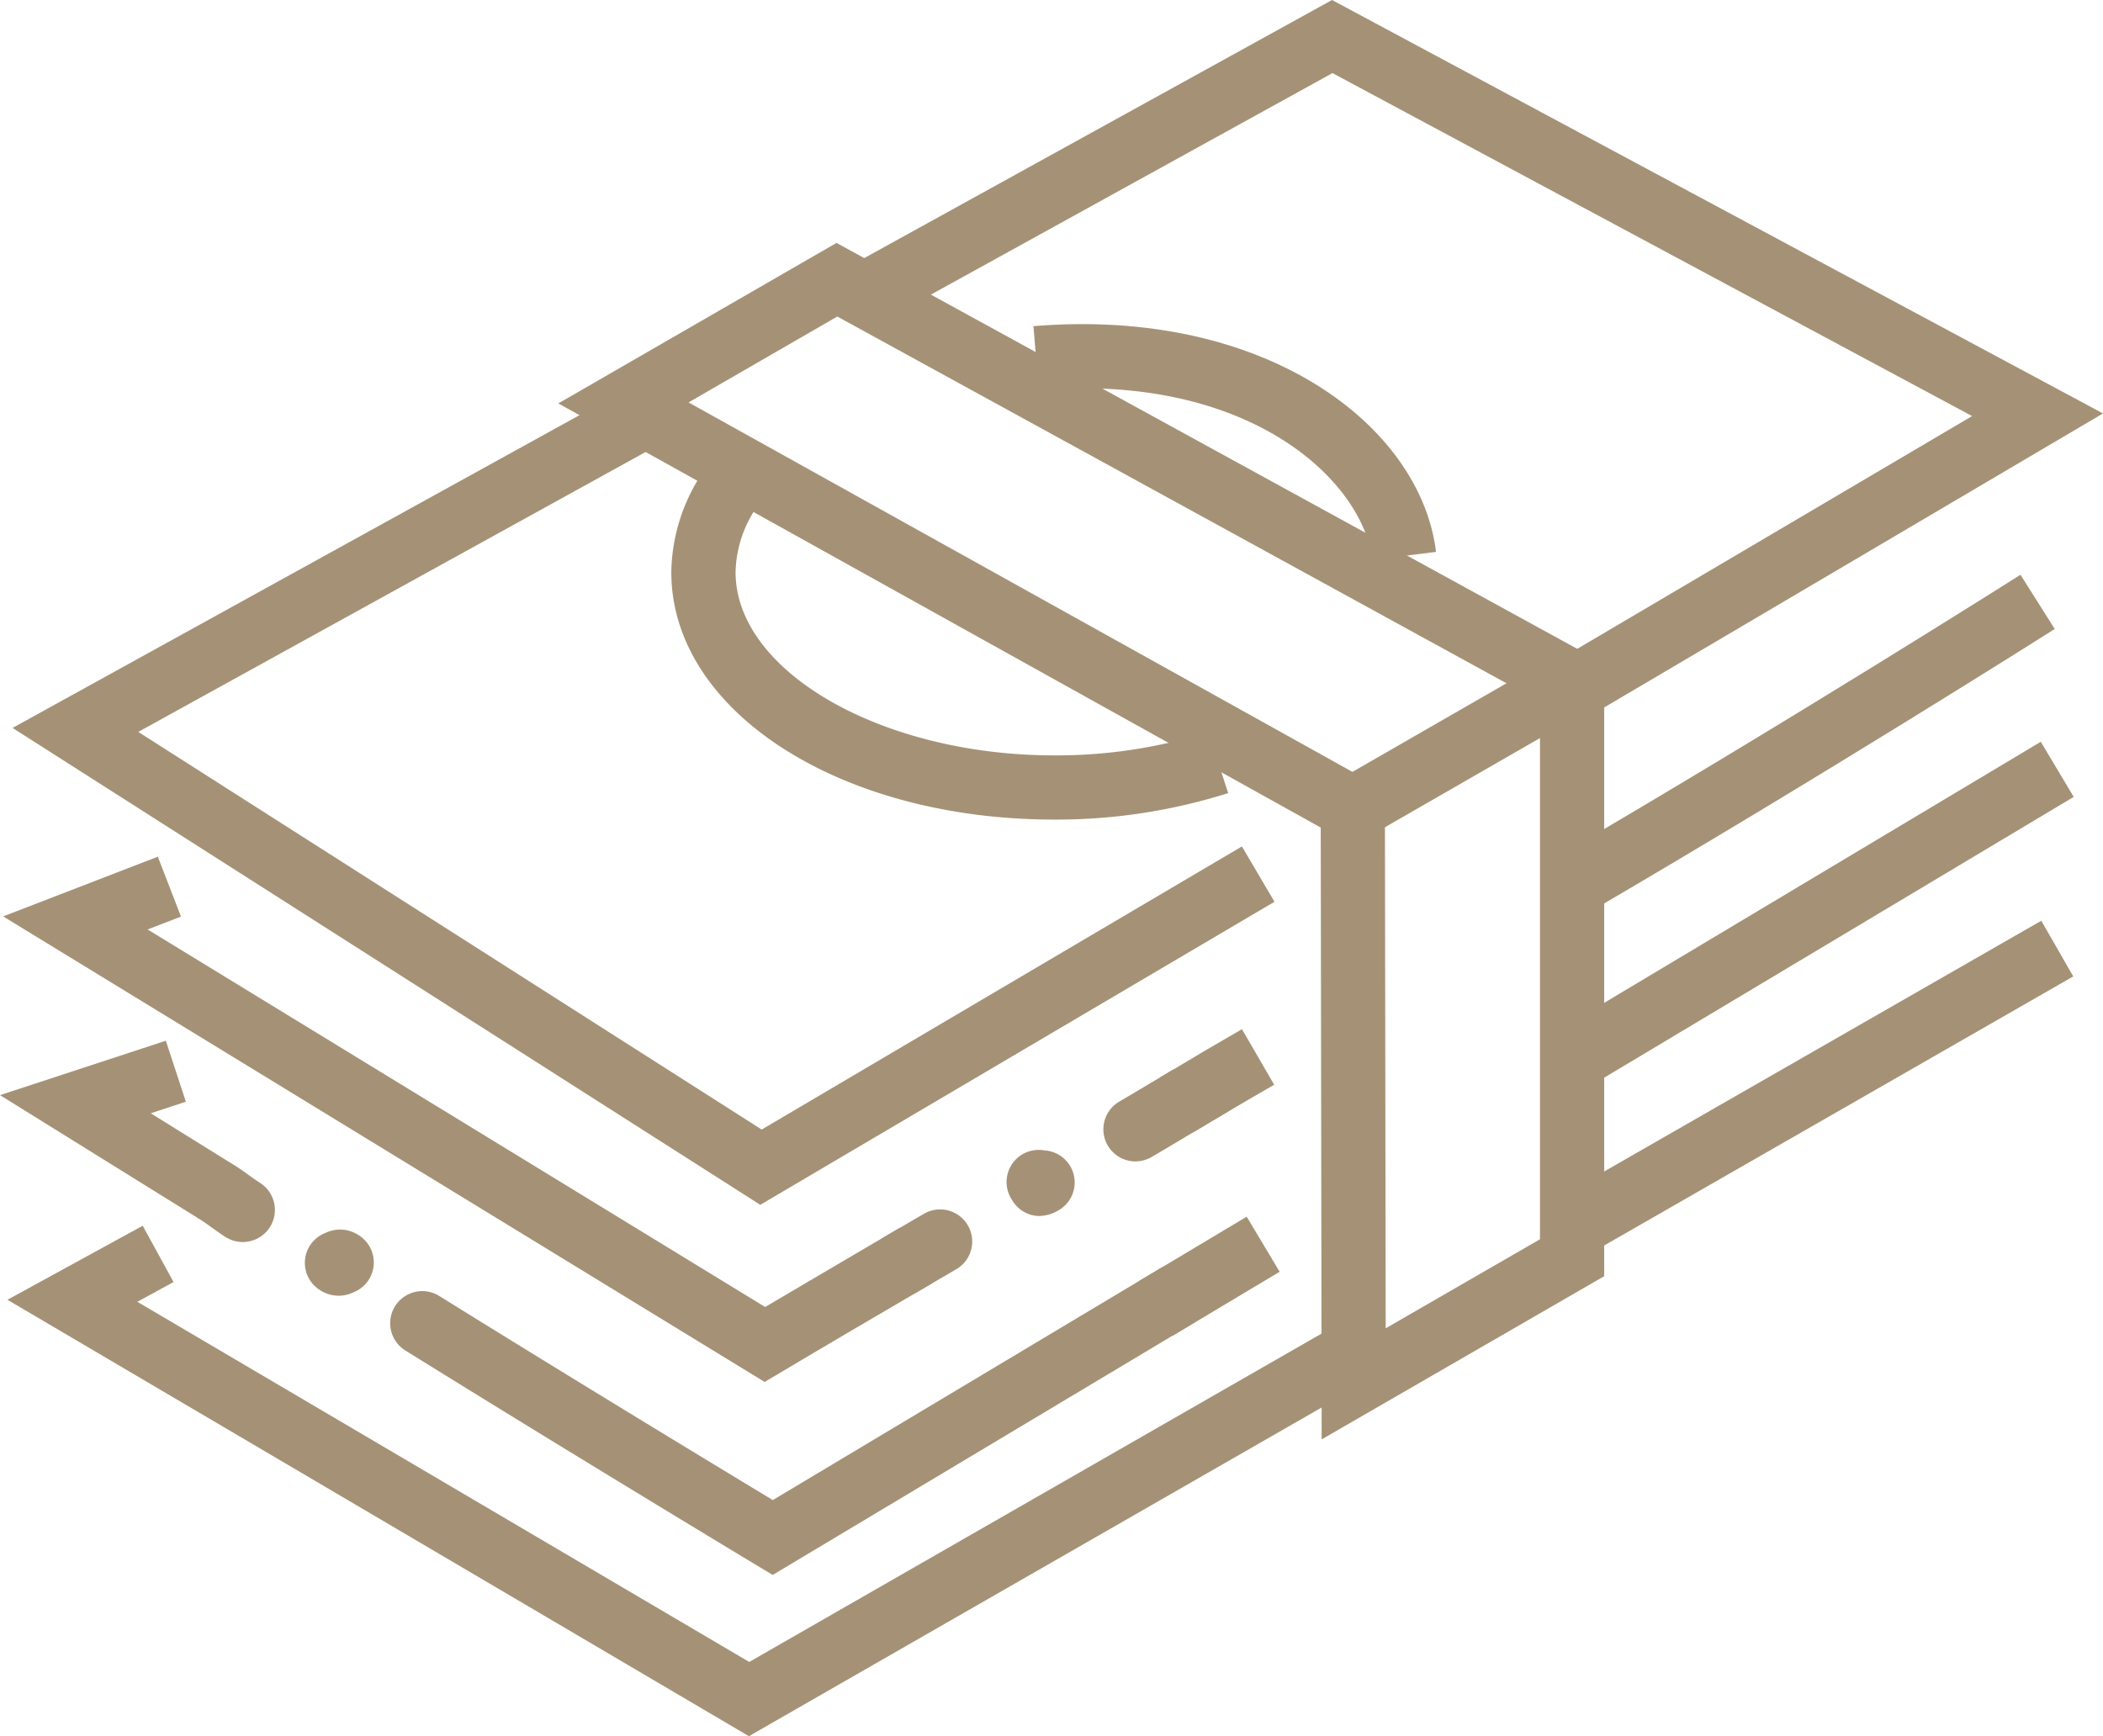
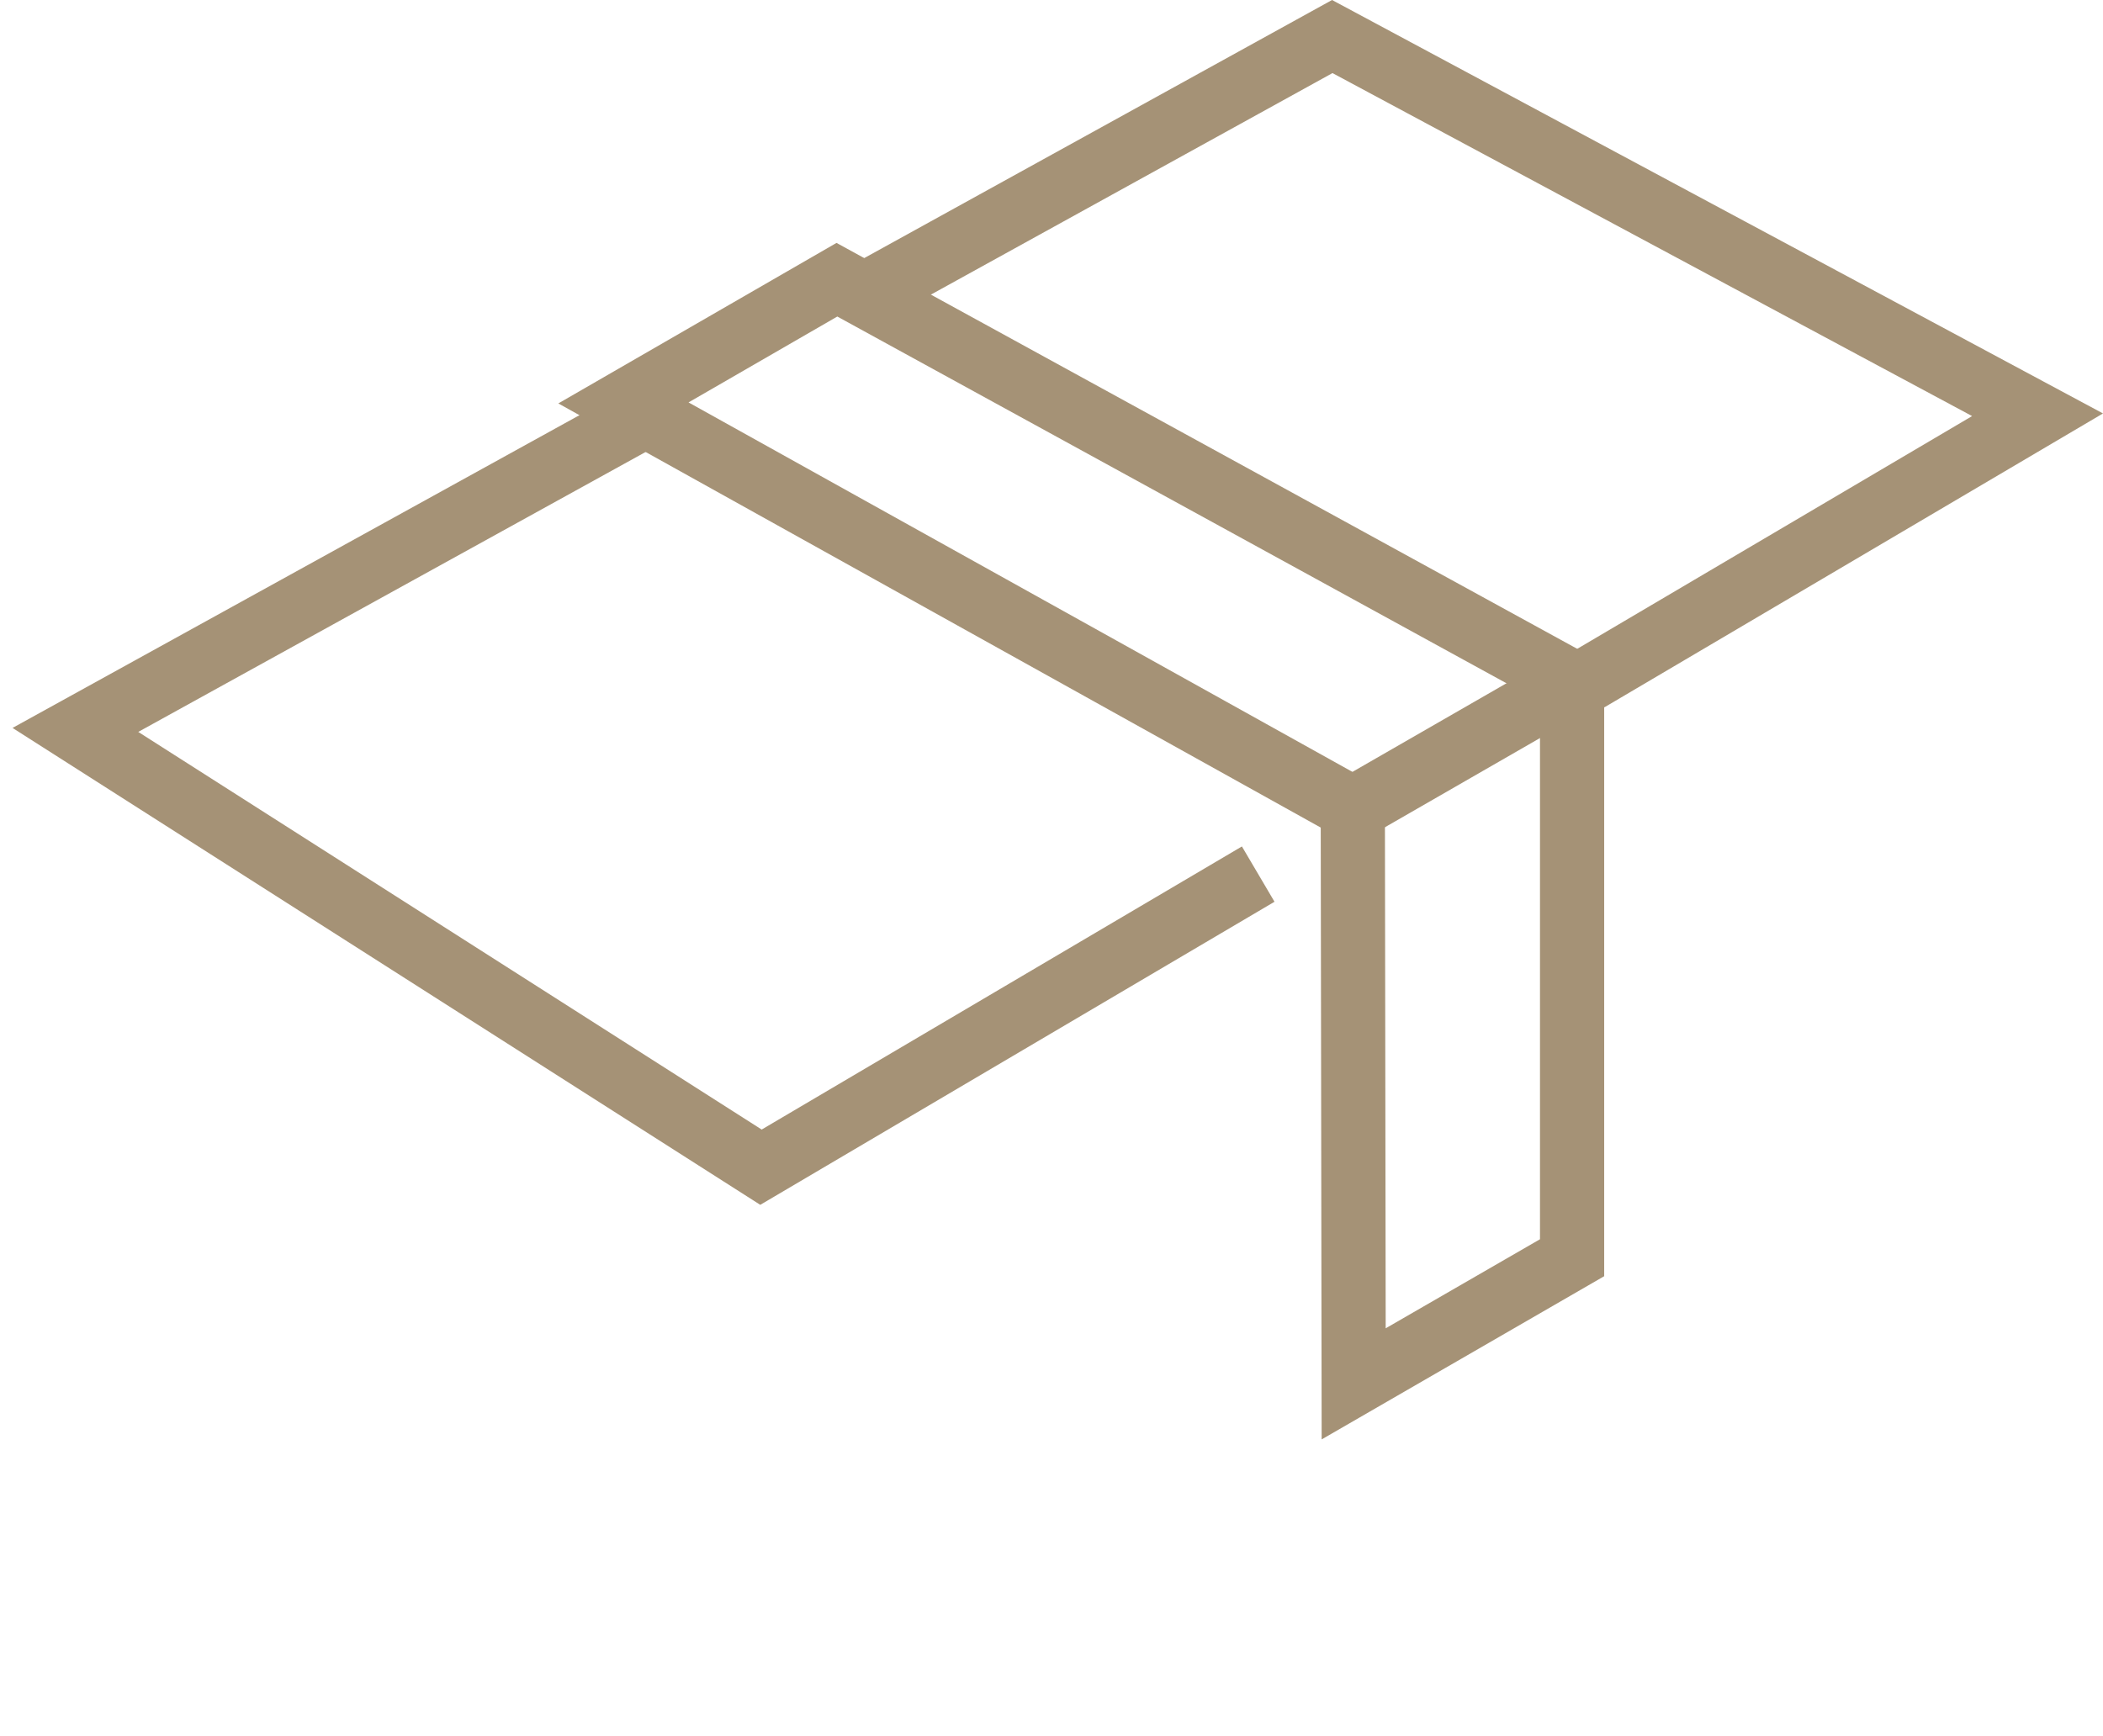
<svg xmlns="http://www.w3.org/2000/svg" data-name="Group 9330" width="72.647" height="59.983" viewBox="0 0 72.647 59.983">
  <defs>
    <clipPath id="in32q25rja">
-       <path data-name="Rectangle 2955" style="fill:#a59276" d="M0 0h72.647v59.983H0z" />
-     </clipPath>
+       </clipPath>
  </defs>
  <path data-name="Path 15796" d="M140.132 90.838 140.1 69.7l-26.337-14.654 9.61-5.546 26.519 14.535V85.2zm-21.871-35.827L142.316 68.4l.028 18.6 5.33-3.077V65.349L123.4 52.044z" transform="translate(-94.476 -41.108)" style="fill:#a59276" />
  <path data-name="Rectangle 2951" transform="rotate(-29.913 73.586 -72.942)" style="fill:#a59276" d="M0 0h8.735v2.218H0z" />
  <path data-name="Path 15797" d="M28.387 107.212 2.557 90.735 23.87 78.976l1.071 1.942L6.9 90.873l21.536 13.738 16.589-9.781 1.126 1.911z" transform="translate(-2.124 -65.586)" style="fill:#a59276" />
  <path data-name="Path 15798" d="M192.225 0 176.06 8.919l1.071 1.942 15.109-8.336 22.095 11.85-13.829 8.153 1.126 1.91 17.225-10.154z" transform="translate(-146.21)" style="fill:#a59276" />
  <g data-name="Group 9330">
    <g data-name="Group 9329" style="clip-path:url(#in32q25rja)">
-       <path data-name="Path 15799" d="m317.914 128.825-1.114-1.915c8.166-4.766 16-9.733 16.082-9.783l1.184 1.873c-.079.05-7.949 5.038-16.152 9.826" transform="translate(-263.086 -97.269)" style="fill:#a59276" />
      <path data-name="Path 15800" d="m237.444 213.278-1.137-1.9.953-.568c.331-.2.648-.387.927-.549l.959-.556 1.113 1.918-.959.557c-.273.158-.581.342-.9.535z" transform="translate(-196.243 -174.147)" style="fill:#a59276" />
      <path data-name="Path 15801" d="M225.933 220.635a1.109 1.109 0 0 1-.56-2.067c.487-.285 1.111-.659 1.732-1.031l.03-.018a1.109 1.109 0 0 1 1.141 1.9l-.03.018c-.629.377-1.262.757-1.755 1.044a1.1 1.1 0 0 1-.558.152" transform="translate(-186.707 -180.509)" style="fill:#a59276" />
-       <path data-name="Path 15802" d="M206.216 236.615a1.1 1.1 0 0 1-.943-.562 1.109 1.109 0 0 1 1.056-1.714l.068.01a1.109 1.109 0 0 1 .494 2.065 1.329 1.329 0 0 1-.674.2" transform="translate(-170.317 -194.603)" style="fill:#a59276" />
      <path data-name="Path 15803" d="M26.949 192.726.644 176.642l5.343-2.063.8 2.069-1.153.445 21.333 13.044c.682-.4 1.952-1.154 3.7-2.178l.957-.561 1.121 1.914-.957.561c-2.7 1.579-4.248 2.5-4.264 2.512z" transform="translate(-.535 -144.981)" style="fill:#a59276" />
      <path data-name="Path 15804" d="M178.145 249.493a1.109 1.109 0 0 1-.562-2.066l1.342-.784a1.109 1.109 0 1 1 1.117 1.916l-1.339.782a1.1 1.1 0 0 1-.559.152" transform="translate(-147.02 -204.701)" style="fill:#a59276" />
      <path data-name="Rectangle 2952" transform="rotate(-30.883 91.43 -79.345)" style="fill:#a59276" d="M0 0h19.584v2.218H0z" />
      <path data-name="Rectangle 2953" transform="rotate(-30.88 99.788 -49.13)" style="fill:#a59276" d="M0 0h4.317v2.218H0z" />
      <path data-name="Path 15805" d="m92.72 268.531-.57-.343c-.062-.038-6.295-3.792-12.12-7.412a1.109 1.109 0 0 1 1.171-1.884c4.788 2.976 9.853 6.043 11.523 7.052l13.3-7.956a1.109 1.109 0 1 1 1.138 1.9z" transform="translate(-66.028 -214.118)" style="fill:#a59276" />
      <path data-name="Path 15806" d="M63.285 252.853a1.206 1.206 0 0 1-.644-.194 1.109 1.109 0 0 1 .193-1.979 1.158 1.158 0 0 1 1.14.08 1.109 1.109 0 0 1-.2 1.983 1.15 1.15 0 0 1-.487.109" transform="translate(-51.586 -208.086)" style="fill:#a59276" />
-       <path data-name="Path 15807" d="M6.879 218.232 0 213.957l5.729-1.88.691 2.107-1.213.4 2.841 1.766z" transform="translate(0 -176.121)" style="fill:#a59276" />
      <path data-name="Path 15808" d="M39.847 239.343a1.1 1.1 0 0 1-.586-.168c-.15-.093-.323-.218-.491-.338-.13-.093-.278-.2-.361-.25a1.109 1.109 0 0 1 1.169-1.885c.146.09.31.208.484.333.133.1.283.2.373.258a1.109 1.109 0 0 1-.587 2.05" transform="translate(-31.461 -196.432)" style="fill:#a59276" />
      <path data-name="Rectangle 2954" transform="rotate(-29.842 104.35 -81.119)" style="fill:#a59276" d="M0 0h18.807v2.218H0z" />
      <path data-name="Path 15809" d="M150.01 105.635c-7.419 0-13.23-3.755-13.23-8.55a6.349 6.349 0 0 1 1.488-3.982l1.732 1.39a4.109 4.109 0 0 0-1 2.592c0 3.432 5.043 6.332 11.012 6.332a17.432 17.432 0 0 0 5.32-.806l.685 2.109a19.68 19.68 0 0 1-6.005.915" transform="translate(-113.59 -77.319)" style="fill:#a59276" />
-       <path data-name="Path 15810" d="M222.274 74.188c-.33-2.719-4.219-6.461-11.524-5.861l-.182-2.21c8.032-.66 13.378 3.449 13.907 7.8z" transform="translate(-174.868 -54.849)" style="fill:#a59276" />
      <path data-name="Path 15811" d="M27.127 267.414 1.513 252.336l4.673-2.558 1.065 1.945-1.251.683 21.138 12.443 19.81-11.367 1.1 1.924z" transform="translate(-1.256 -207.43)" style="fill:#a59276" />
    </g>
  </g>
</svg>